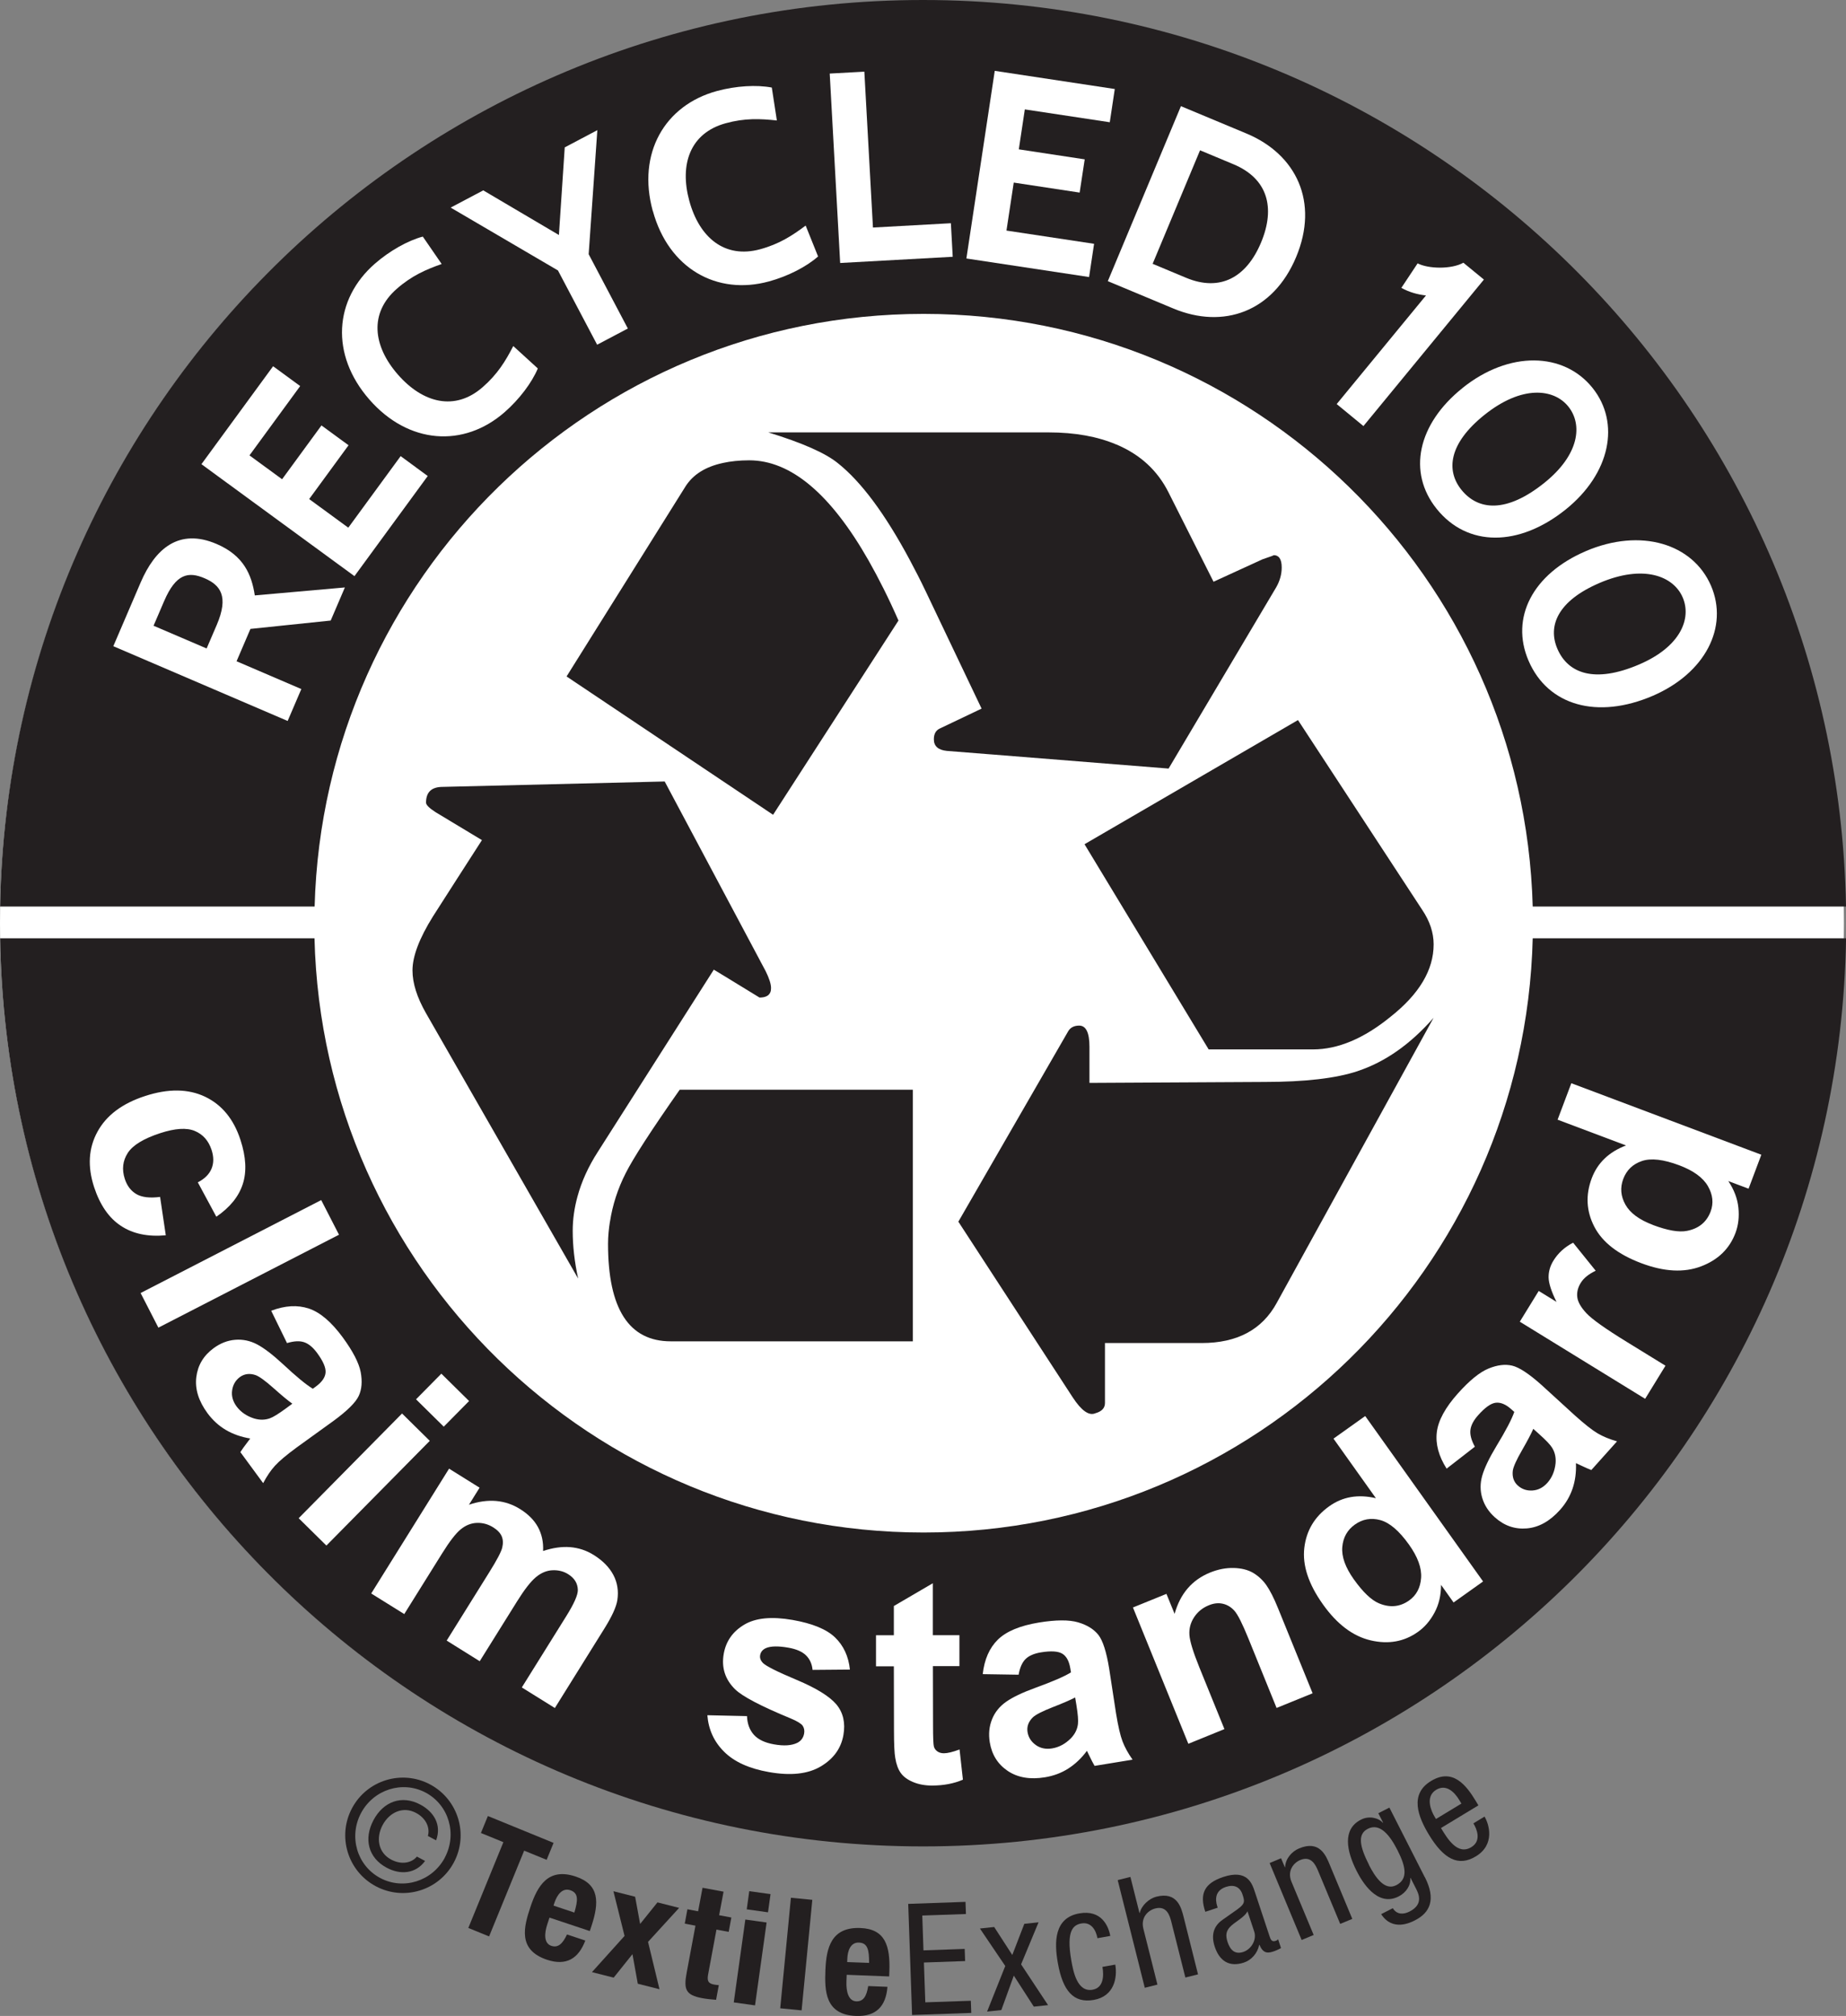
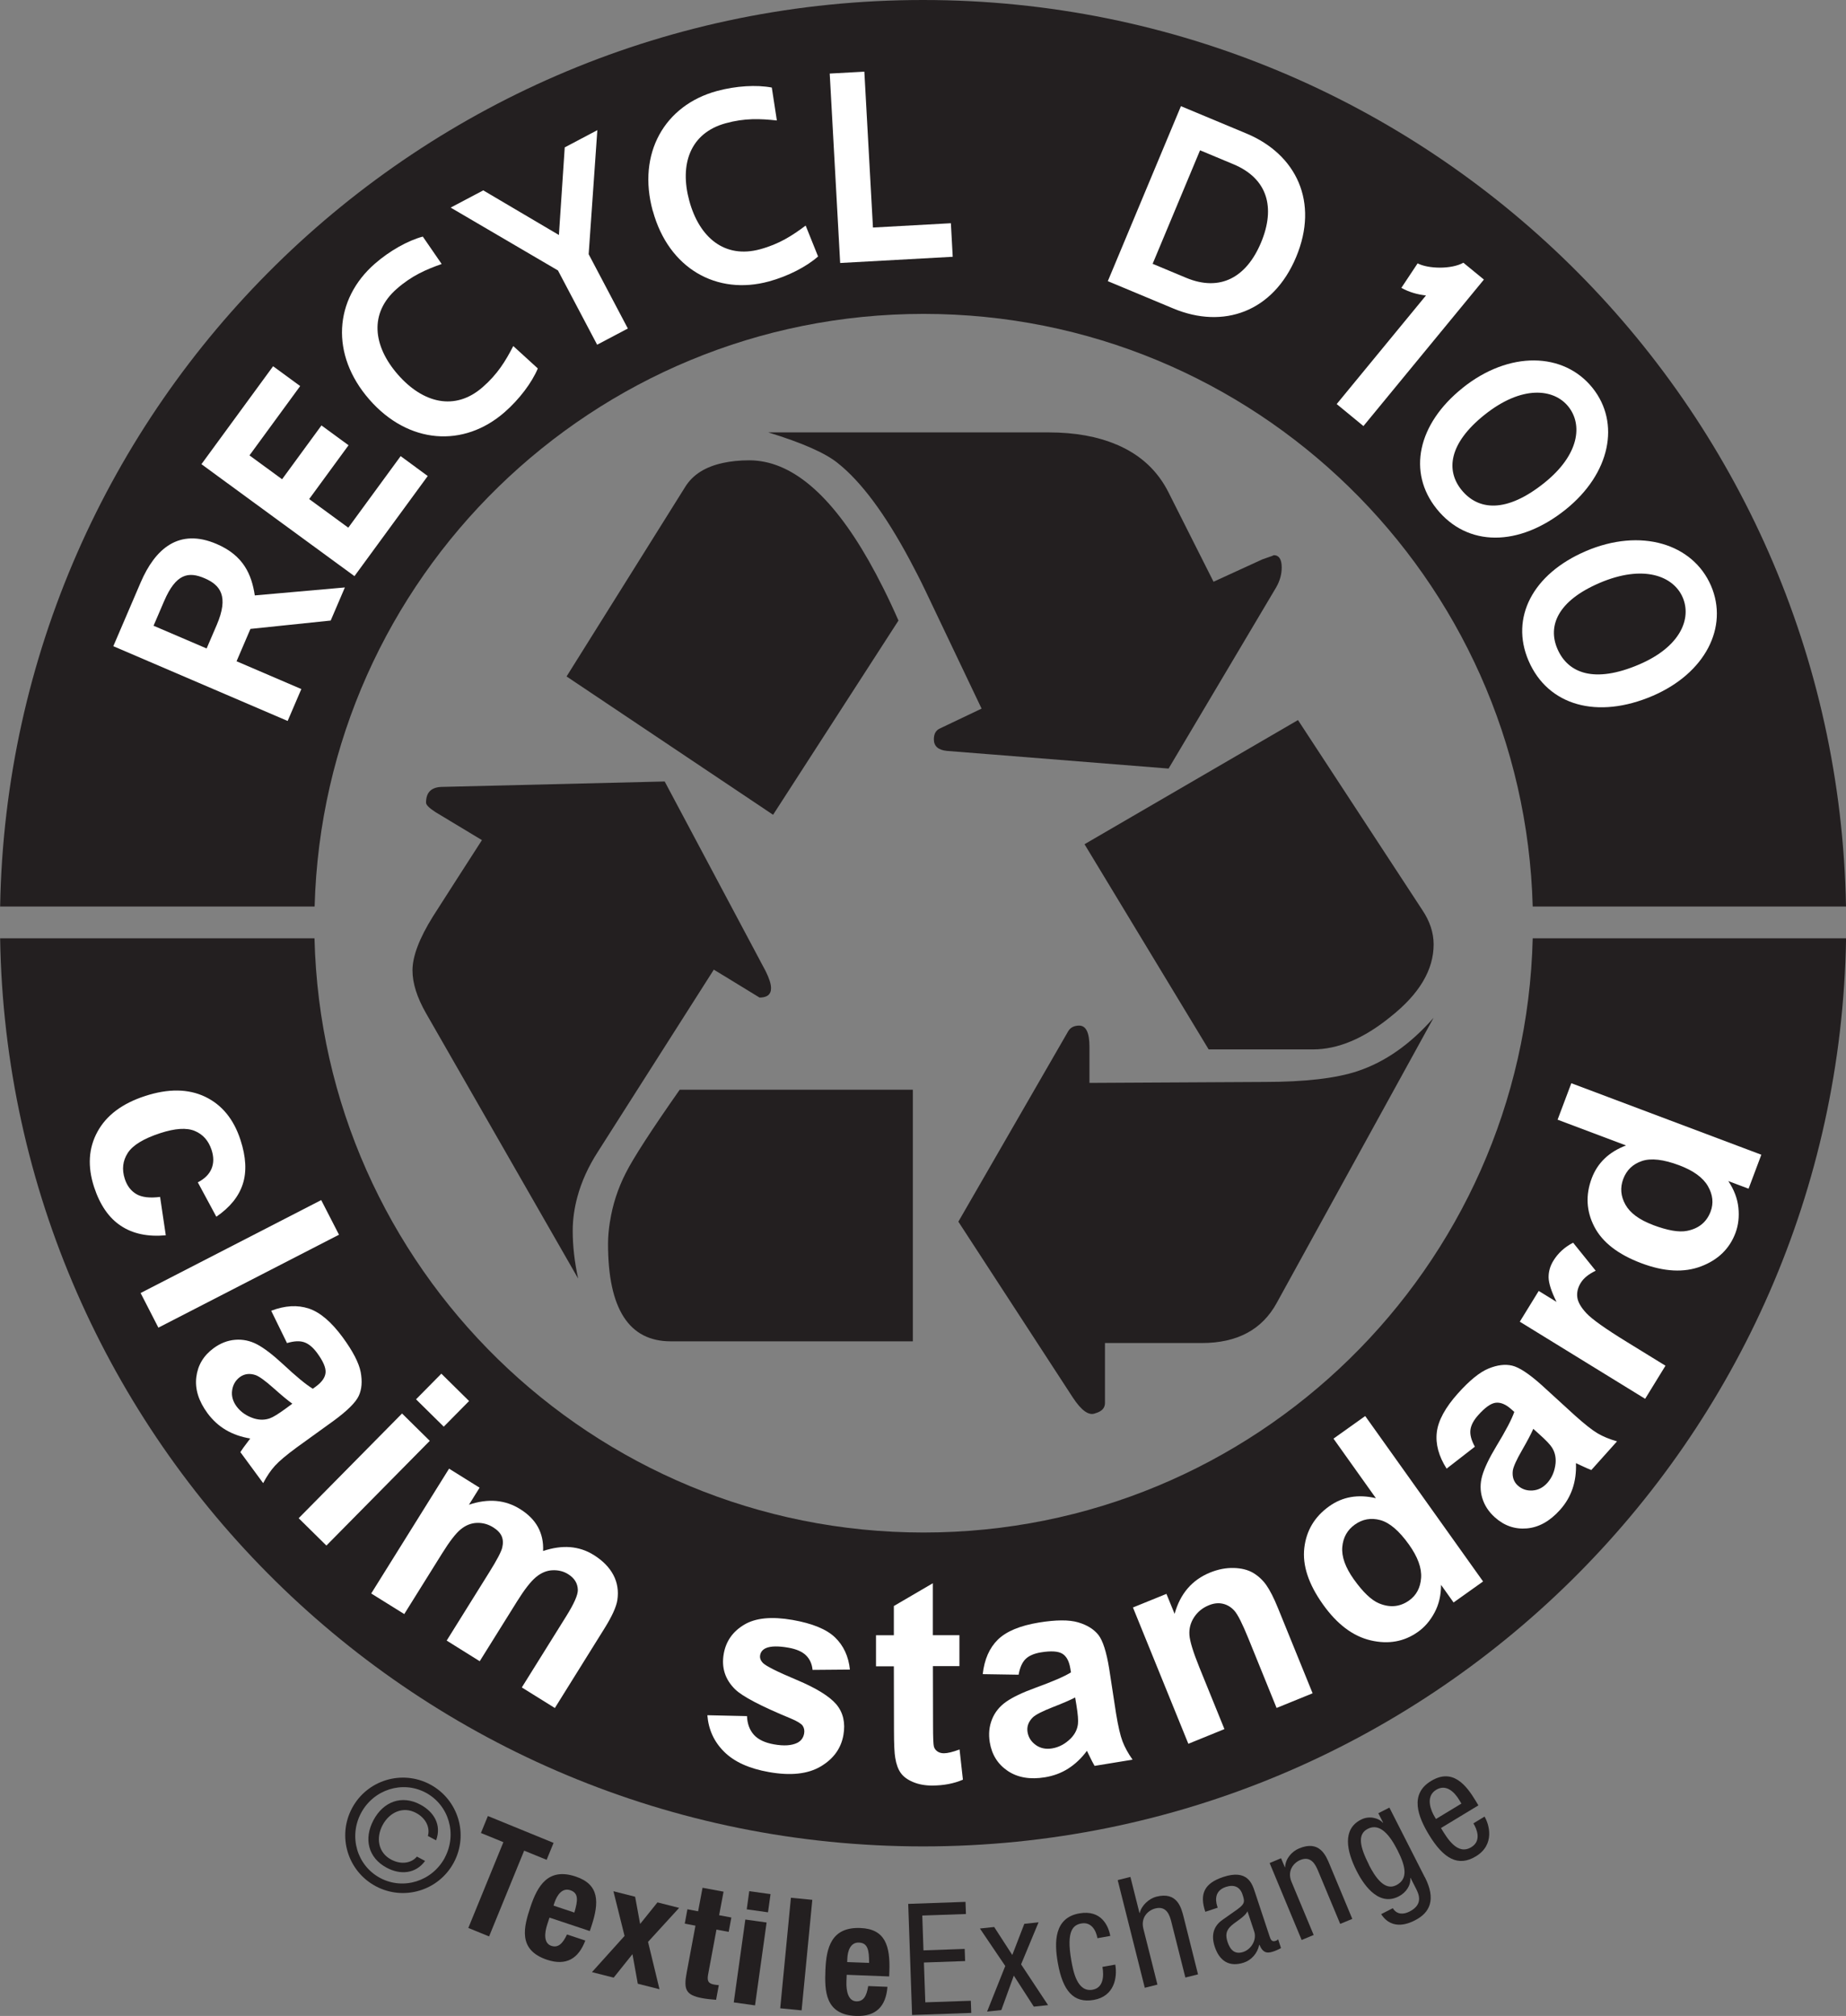
<svg xmlns="http://www.w3.org/2000/svg" viewBox="0 0 291.61 318.43">
  <rect x="0" y="0" width="291.61" height="318.43" fill="#808080" stroke="none" />
  <defs>
    <style>
      .cls-1 {
        fill: #231f20;
      }

      .cls-2 {
        fill: #fff;
      }
    </style>
  </defs>
  <g id="standards">
-     <circle r="145.64" cy="145.85" cx="145.64" class="cls-2" />
    <g>
      <path d="M49.7,143.19c1.4-51.94,43.94-93.61,96.21-93.61s94.81,41.67,96.21,93.61h49.49C290.2,63.87,225.47,0,145.81,0S1.43,63.87.02,143.19h49.68Z" class="cls-1" />
      <path d="M242.12,148.21c-1.27,52.05-43.86,93.86-96.22,93.86s-94.95-41.81-96.22-93.86H.02c1.28,79.44,66.06,143.44,145.8,143.44s144.52-64,145.8-143.44h-49.49Z" class="cls-1" />
    </g>
    <g id="symbol">
      <path d="M96.35,192.96c-.18,1.16-.3,2.33-.3,3.51,0,10.27,3.3,15.4,9.91,15.4h38.24v-39.74h-36.83c-4.53,6.46-7.36,10.85-8.51,13.14-1.29,2.52-2.1,5.09-2.5,7.68" class="cls-1" />
      <path d="M122.11,128.72l19.82-30.7c-1.54-3.52-3.11-6.64-4.69-9.43h0c-6.01-10.57-12.31-15.88-18.89-15.88-1.56,0-2.93.15-4.17.42h0c-2.76.6-4.75,1.85-5.94,3.78l-18.74,29.94,32.64,21.86Z" class="cls-1" />
      <path d="M190.93,165.76h16.48c3.95,0,8.04-1.72,12.27-5.17,4.53-3.59,6.79-7.39,6.79-11.42,0-1.86-.61-3.69-1.83-5.49l-19.6-29.94-33.72,19.61,19.61,32.41Z" class="cls-1" />
      <path d="M214.5,169.18c-3.45,1.15-8.37,1.72-14.76,1.72l-27.64.15v-5.71c0-2.22-.54-3.34-1.62-3.34-.79,0-1.37.29-1.72.86l-17.37,30.11,18.09,27.79c1.37,2.08,2.55,2.91,3.56,2.47,1-.28,1.51-.82,1.51-1.61v-9.48h15.29c5.6,0,9.55-2.12,11.85-6.35l24.77-45.02c-3.66,4.17-7.65,6.97-11.95,8.4Z" class="cls-1" />
      <path d="M120.13,151.85l-.02-.03-15.11-28.38-35.33.86c-1.58.08-2.37.9-2.37,2.48,0,.36.5.86,1.51,1.51l7.32,4.41-3.98,6.19h0s-3.76,5.87-3.76,5.87c-2.15,3.45-3.23,6.29-3.23,8.52,0,2.02.71,4.27,2.15,6.79l24.02,41.89c-.58-2.65-.86-5.17-.86-7.54,0-1.81.26-3.62.75-5.41h0c.65-2.39,1.72-4.75,3.23-7.09l18.12-28.46.19-.3,1.39.85.06.03,5.77,3.53c.91,0,1.48-.28,1.71-.84h0c.08-.19.11-.41.11-.66,0-.64-.29-1.54-.86-2.69l-.82-1.53Z" class="cls-1" />
      <path d="M156.56,119.16l28.04,2.24,17.01-28.65c.57-1,.86-2.05.86-3.12,0-1.29-.43-1.94-1.29-1.94.14,0-.43.22-1.73.65l-7.75,3.55-7.11-14.11c-1.75-3.5-4.52-6-8.21-7.56h-.02c-2.96-1.26-6.52-1.92-10.73-1.92h-44.27c5.38,1.65,9.04,3.27,10.98,4.85,3.71,2.94,7.49,8.05,11.34,15.23h0c.85,1.59,1.7,3.23,2.55,5.02l8.83,18.53-6.57,3.13c-.65.29-.97.86-.97,1.72,0,1.08.68,1.69,2.05,1.83l6.94.55h.03Z" class="cls-1" />
    </g>
    <g data-name="recycled 100" id="recycled_100">
      <path d="M52.23,98.02l-12.67,1.32-2.19,5.11,10.23,4.39-2.16,5.04-27.54-11.81,4.32-10.07c2.28-5.31,6.03-8.64,12.01-6.07,4.25,1.82,5.52,4.83,6.02,8.12l14.23-1.26-2.24,5.23ZM24.26,98.84l8.38,3.59,1.59-3.7c1.96-4.56.57-6.32-1.91-7.39-2.56-1.1-4.53-.73-6.39,3.6l-1.67,3.89Z" class="cls-2" />
      <path d="M56,91.01l-24.18-17.69,11.32-15.47,4.28,3.13-8.01,10.95,5.15,3.77,6.22-8.5,4.28,3.13-6.22,8.5,6.18,4.52,8.27-11.3,4.28,3.14-11.58,15.82Z" class="cls-2" />
      <path d="M58.34,63.1c-6.19-7.09-5.57-15.82.88-21.45,2.35-2.05,5.22-3.65,7.57-4.28l2.98,4.33c-2.52.89-4.74,1.86-7.09,3.92-4.39,3.83-3.77,9.03.17,13.54,3.94,4.51,9.01,5.83,13.39,2,2.35-2.05,3.62-4.12,4.84-6.5l3.88,3.54c-.94,2.24-2.91,4.87-5.26,6.92-6.45,5.63-15.18,5.07-21.37-2.03Z" class="cls-2" />
      <path d="M92.99,40.15l6.19,11.74-4.85,2.56-6.19-11.73-16.95-9.93,5.15-2.72,11.95,7.05.92-13.84,5.15-2.72-1.37,19.6Z" class="cls-2" />
      <path d="M103.11,33.3c-2.48-9.08,1.88-16.67,10.13-18.92,3.01-.82,6.29-1.01,8.68-.55l.8,5.2c-2.65-.29-5.08-.39-8.09.44-5.61,1.54-7.32,6.48-5.74,12.26,1.58,5.78,5.57,9.17,11.19,7.64,3.01-.82,5.05-2.14,7.19-3.74l1.96,4.88c-1.82,1.61-4.74,3.12-7.75,3.94-8.26,2.26-15.87-2.05-18.35-11.13Z" class="cls-2" />
      <path d="M132.72,41.54l-1.65-29.92,5.47-.3,1.36,24.62,12.31-.68.29,5.3-17.78.98Z" class="cls-2" />
-       <path d="M152.66,40.82l4.48-29.63,18.96,2.87-.79,5.25-13.42-2.03-.95,6.31,10.41,1.58-.8,5.25-10.41-1.58-1.15,7.58,13.84,2.09-.79,5.25-19.38-2.93Z" class="cls-2" />
      <path d="M175,44.41l11.55-27.64,10.35,4.32c7.9,3.3,11.48,10.83,7.85,19.51s-11.5,11.43-19.4,8.13l-10.35-4.32ZM189.57,23.74l-7.49,17.93,5.29,2.21c5.37,2.24,9.53-.05,11.84-5.58,2.31-5.53,1.02-10.1-4.35-12.35l-5.29-2.21Z" class="cls-2" />
      <path d="M211.15,63.83l14.11-17.16c-1.32-.15-2.63-.5-3.89-1.2l2.57-3.87c1.67.87,5.3.97,7.23-.1l3.24,2.66-19.03,23.14-4.23-3.48Z" class="cls-2" />
      <path d="M231.01,61.3c7.41-5.95,16.02-5.68,20.55-.04,4.45,5.54,2.82,13.55-4.22,19.21-7.41,5.95-15.54,5.95-20.39-.09-4.64-5.77-3.02-13.39,4.06-19.07ZM234.45,65.57c-5.57,4.48-6.06,8.72-3.6,11.79,2.63,3.27,7.08,3.75,13.12-1.1,5.54-4.45,6.06-9.2,3.78-12.04-2.28-2.84-7.33-3.45-13.3,1.35Z" class="cls-2" />
      <path d="M250.47,87.07c8.73-3.75,16.96-1.18,19.82,5.46,2.8,6.53-.92,13.81-9.21,17.38-8.73,3.75-16.56,1.57-19.62-5.55-2.92-6.8.68-13.71,9.02-17.29ZM252.64,92.1c-6.57,2.82-8.18,6.77-6.62,10.39,1.66,3.85,5.82,5.51,12.93,2.46,6.53-2.8,8.3-7.25,6.86-10.59-1.44-3.34-6.14-5.28-13.18-2.26Z" class="cls-2" />
    </g>
    <g data-name="claim standard" id="claim_standard">
      <path d="M34.17,192.18l-2.92-5.42c1.09-.57,1.81-1.29,2.17-2.17.36-.88.36-1.86,0-2.96-.48-1.46-1.36-2.45-2.65-2.99-1.29-.54-3.11-.42-5.47.35-2.62.86-4.33,1.9-5.12,3.13-.79,1.23-.95,2.59-.47,4.08.36,1.11.97,1.91,1.84,2.42.86.5,2.11.65,3.74.44l.9,6.06c-2.83.26-5.19-.23-7.09-1.49-1.9-1.25-3.31-3.3-4.24-6.14-1.05-3.23-.88-6.14.54-8.73,1.41-2.59,3.92-4.47,7.53-5.64,3.65-1.19,6.8-1.15,9.46.11,2.66,1.27,4.53,3.54,5.6,6.83.88,2.69,1,5.02.36,6.98-.64,1.97-2.03,3.68-4.18,5.15Z" class="cls-2" />
      <path d="M22.21,204.24l28.53-14.68,2.81,5.47-28.53,14.68-2.81-5.47Z" class="cls-2" />
      <path d="M45.33,212.13l-2.49-5.09c2.18-.83,4.16-.94,5.94-.35,1.78.59,3.56,2.11,5.35,4.54,1.62,2.21,2.57,4.05,2.85,5.51.27,1.47.17,2.72-.31,3.75-.48,1.03-1.8,2.34-3.95,3.92l-5.82,4.2c-1.65,1.21-2.8,2.18-3.47,2.92-.67.73-1.28,1.65-1.86,2.74l-3.6-4.9c.23-.37.6-.89,1.11-1.55.23-.3.38-.5.45-.6-1.45-.24-2.73-.69-3.85-1.35-1.12-.66-2.08-1.54-2.89-2.63-1.42-1.93-2.01-3.83-1.78-5.71.23-1.88,1.14-3.41,2.74-4.58,1.06-.78,2.19-1.22,3.39-1.32,1.2-.1,2.36.14,3.47.72,1.11.59,2.46,1.62,4.05,3.09,2.14,2,3.72,3.3,4.76,3.92l.49-.36c.95-.7,1.46-1.43,1.52-2.2.06-.77-.39-1.81-1.35-3.11-.65-.88-1.33-1.44-2.04-1.68-.71-.24-1.61-.19-2.71.14ZM46.18,221.72c-.68-.48-1.67-1.3-2.97-2.46-1.31-1.16-2.25-1.85-2.85-2.06-.93-.31-1.75-.2-2.46.31-.69.51-1.1,1.21-1.23,2.1-.13.89.11,1.73.69,2.53.66.89,1.58,1.53,2.76,1.91.89.27,1.72.26,2.51-.02.52-.18,1.37-.71,2.56-1.58l.99-.73Z" class="cls-2" />
      <path d="M47.18,239.81l16.33-16.54,4.38,4.32-16.33,16.54-4.38-4.32ZM65.72,221.03l4-4.05,4.38,4.32-4,4.05-4.38-4.32Z" class="cls-2" />
      <path d="M70.95,231.99l4.81,3-1.68,2.69c3.03-1.02,5.73-.79,8.1.7,1.26.79,2.2,1.73,2.8,2.83.6,1.1.88,2.36.81,3.78,1.52-.51,2.95-.71,4.27-.61,1.33.11,2.56.51,3.7,1.22,1.45.9,2.49,1.96,3.13,3.17.64,1.21.85,2.54.63,3.99-.17,1.07-.84,2.54-2.01,4.42l-7.86,12.61-5.22-3.25,7.03-11.27c1.22-1.96,1.83-3.33,1.82-4.12-.02-1.04-.53-1.88-1.53-2.5-.73-.46-1.56-.66-2.48-.62-.92.04-1.79.41-2.61,1.09-.82.68-1.81,1.95-2.97,3.81l-5.91,9.47-5.22-3.26,6.74-10.81c1.2-1.92,1.88-3.21,2.04-3.89s.13-1.27-.09-1.78c-.22-.51-.66-.98-1.33-1.4-.8-.5-1.66-.74-2.58-.71-.91.03-1.77.37-2.55,1.01-.79.64-1.77,1.91-2.95,3.81l-5.98,9.58-5.22-3.25,12.3-19.72Z" class="cls-2" />
      <path d="M111.76,270.93l6.24.14c.05,1.22.42,2.21,1.1,2.96.68.75,1.74,1.25,3.16,1.5,1.57.28,2.79.2,3.69-.24.6-.31.96-.8,1.08-1.48.08-.46,0-.87-.23-1.22-.25-.34-.88-.73-1.89-1.15-4.7-1.94-7.62-3.47-8.77-4.59-1.59-1.55-2.2-3.43-1.81-5.63.35-1.98,1.42-3.51,3.23-4.59,1.8-1.08,4.35-1.32,7.64-.75,3.13.55,5.37,1.47,6.71,2.76,1.34,1.29,2.13,2.98,2.35,5.08l-5.9.05c-.09-.93-.43-1.7-1.03-2.29-.6-.59-1.53-1-2.8-1.22-1.59-.28-2.78-.26-3.54.07-.52.24-.82.6-.91,1.11-.08.43.06.83.41,1.21.48.5,2.26,1.4,5.36,2.7,3.1,1.3,5.19,2.6,6.28,3.88,1.07,1.3,1.44,2.91,1.1,4.84-.37,2.1-1.56,3.75-3.58,4.95-2.02,1.2-4.75,1.5-8.18.89-3.12-.55-5.47-1.61-7.07-3.2-1.6-1.58-2.48-3.51-2.66-5.78Z" class="cls-2" />
      <path d="M151.56,258.27v4.9s-4.19,0-4.19,0l.02,9.37c0,1.9.05,3,.13,3.32.08.31.26.57.55.78.29.2.63.3,1.04.3.57,0,1.39-.2,2.47-.6l.53,4.77c-1.43.62-3.05.92-4.86.93-1.11,0-2.11-.18-3-.55-.89-.37-1.54-.85-1.96-1.44-.42-.59-.71-1.39-.87-2.39-.13-.71-.2-2.16-.2-4.33l-.02-10.13h-2.82s0-4.9,0-4.9h2.82s0-4.62,0-4.62l6.16-3.6v8.21s4.22,0,4.22,0Z" class="cls-2" />
      <path d="M160.91,264.53l-5.67-.09c.26-2.32,1.05-4.13,2.39-5.45,1.34-1.31,3.5-2.21,6.48-2.7,2.71-.44,4.77-.45,6.2-.03,1.43.42,2.49,1.09,3.2,1.98.7.9,1.27,2.66,1.7,5.3l1.09,7.1c.33,2.02.67,3.49,1.02,4.41s.88,1.89,1.59,2.9l-6,.98c-.22-.38-.52-.94-.88-1.7-.16-.34-.27-.57-.33-.68-.87,1.18-1.86,2.11-2.96,2.81-1.1.7-2.32,1.15-3.66,1.37-2.36.39-4.33.05-5.9-1.01-1.57-1.06-2.51-2.57-2.83-4.53-.21-1.3-.09-2.5.36-3.62.45-1.12,1.19-2.03,2.22-2.76,1.03-.72,2.56-1.46,4.6-2.2,2.75-1,4.63-1.81,5.65-2.45l-.1-.6c-.19-1.17-.61-1.95-1.27-2.35-.66-.4-1.78-.47-3.38-.21-1.08.18-1.89.53-2.42,1.05-.53.52-.9,1.35-1.1,2.47ZM169.83,268.13c-.74.39-1.92.9-3.54,1.53-1.63.64-2.67,1.17-3.13,1.6-.7.69-.98,1.47-.84,2.33.14.85.58,1.53,1.31,2.05.73.52,1.59.69,2.57.53,1.09-.18,2.08-.71,2.96-1.59.65-.67,1.02-1.42,1.12-2.25.07-.54,0-1.54-.24-3l-.2-1.21Z" class="cls-2" />
      <path d="M207.36,267.46l-5.7,2.32-4.46-10.99c-.94-2.32-1.68-3.78-2.2-4.36-.52-.58-1.13-.95-1.83-1.11s-1.44-.08-2.21.24c-.99.4-1.76,1.03-2.33,1.89-.56.86-.81,1.79-.74,2.8s.6,2.72,1.57,5.12l3.96,9.75-5.7,2.32-8.75-21.53,5.29-2.15,1.29,3.16c.89-3.2,2.76-5.37,5.61-6.53,1.26-.51,2.5-.75,3.72-.72,1.22.03,2.25.29,3.07.77.82.49,1.52,1.13,2.09,1.94.57.81,1.2,2.04,1.87,3.7l5.44,13.38Z" class="cls-2" />
      <path d="M234.27,249.81l-4.65,3.31-1.98-2.78c0,1.63-.34,3.09-1.02,4.36-.68,1.28-1.55,2.3-2.62,3.06-2.17,1.55-4.66,2-7.46,1.35-2.8-.65-5.32-2.54-7.55-5.68-2.29-3.21-3.27-6.18-2.95-8.93.32-2.74,1.63-4.94,3.94-6.58,2.11-1.51,4.57-1.93,7.37-1.27l-6.7-9.41,5.01-3.57,18.62,26.13ZM213.86,249.46c1.44,2.02,2.76,3.28,3.96,3.79,1.74.73,3.33.58,4.78-.45,1.15-.82,1.78-2.01,1.89-3.57.11-1.56-.53-3.31-1.92-5.26-1.55-2.17-3.06-3.46-4.52-3.86-1.47-.4-2.81-.16-4.03.71-1.19.85-1.85,2.03-1.98,3.54-.13,1.52.48,3.21,1.81,5.09Z" class="cls-2" />
      <path d="M233,228.5l-4.48,3.48c-1.25-1.97-1.77-3.88-1.55-5.74.22-1.86,1.34-3.92,3.35-6.16,1.83-2.04,3.44-3.35,4.82-3.91,1.38-.57,2.62-.72,3.73-.46,1.11.26,2.66,1.28,4.65,3.06l5.3,4.84c1.52,1.36,2.71,2.3,3.56,2.8.85.5,1.87.92,3.06,1.26l-4.06,4.53c-.41-.15-.99-.41-1.75-.77-.34-.17-.57-.27-.68-.32.06,1.46-.12,2.81-.54,4.04-.42,1.23-1.08,2.35-1.99,3.36-1.6,1.78-3.34,2.75-5.23,2.91-1.89.16-3.57-.42-5.05-1.75-.98-.88-1.64-1.89-1.99-3.05-.35-1.15-.35-2.33,0-3.54.35-1.21,1.08-2.74,2.2-4.6,1.52-2.5,2.47-4.32,2.86-5.46l-.46-.41c-.88-.79-1.7-1.13-2.47-1.04s-1.69.75-2.77,1.96c-.73.82-1.14,1.59-1.23,2.34-.09.74.14,1.62.69,2.62ZM242.21,225.7c-.33.76-.93,1.9-1.8,3.41-.87,1.51-1.35,2.58-1.44,3.21-.11.98.16,1.76.81,2.34.64.57,1.41.83,2.31.77.9-.06,1.67-.46,2.34-1.2.74-.83,1.17-1.86,1.3-3.09.08-.92-.1-1.74-.54-2.45-.28-.47-.97-1.2-2.07-2.18l-.91-.82Z" class="cls-2" />
      <path d="M263.1,215.71l-3.22,5.24-19.8-12.18,2.99-4.86,2.81,1.73c-.82-1.65-1.23-2.94-1.25-3.86-.01-.92.24-1.81.76-2.65.73-1.19,1.77-2.14,3.11-2.84l3.57,4.43c-1.11.53-1.91,1.17-2.37,1.93-.45.73-.63,1.48-.54,2.24.09.76.57,1.61,1.45,2.55.88.94,3,2.45,6.37,4.52l6.11,3.76Z" class="cls-2" />
      <path d="M278.23,182.41l-2.01,5.35-3.2-1.2c.91,1.36,1.44,2.75,1.59,4.19.15,1.44,0,2.77-.46,4-.94,2.5-2.75,4.26-5.44,5.28-2.68,1.02-5.83.86-9.43-.5-3.69-1.39-6.16-3.31-7.43-5.77-1.27-2.46-1.4-5.01-.4-7.66.92-2.43,2.72-4.15,5.41-5.17l-10.81-4.07,2.17-5.76,30.03,11.3ZM261.1,193.49c2.32.87,4.12,1.19,5.4.93,1.85-.36,3.09-1.38,3.72-3.04.5-1.32.36-2.66-.42-4.02-.78-1.35-2.29-2.45-4.52-3.29-2.5-.94-4.47-1.17-5.91-.68s-2.42,1.43-2.95,2.84c-.51,1.37-.4,2.71.34,4.04.74,1.33,2.19,2.4,4.34,3.21Z" class="cls-2" />
    </g>
  </g>
  <g id="copyright">
    <g>
      <path d="M67.94,281.86c4.44,2.37,6.12,7.89,3.75,12.33s-7.89,6.12-12.33,3.75c-4.44-2.37-6.12-7.89-3.75-12.33s7.89-6.12,12.33-3.75ZM70.26,293.43c1.99-3.73.65-8.31-3.01-10.27-3.66-1.95-8.22-.51-10.21,3.21-1.99,3.73-.65,8.31,3.02,10.27,3.66,1.95,8.22.51,10.21-3.21ZM67.15,293.94c-1.48,2.05-3.92,2.23-6.06,1.08-2.95-1.57-3.65-4.59-2.09-7.52,1.56-2.93,4.46-4.03,7.41-2.45,2.15,1.15,3.38,3.22,2.48,5.64l-1.3-.69c.37-1.28-.27-2.79-1.87-3.64-2.04-1.09-4.19-.12-5.28,1.92-1.09,2.04-.69,4.37,1.35,5.45,1.6.86,3.22.55,4.07-.47l1.3.69Z" class="cls-1" />
      <path d="M87.45,291.09l-1.1,2.68-3.55-1.45-5.54,13.55-3.28-1.34,5.54-13.55-3.55-1.45,1.1-2.68,10.37,4.24Z" class="cls-1" />
      <path d="M86.8,302.91l-.33,1c-.49,1.47-.58,3.04.61,3.44,1.07.36,1.79-.31,2.49-1.79l2.89.96c-1.09,2.88-3.03,4.04-6.06,3.03-4.66-1.56-3.65-5.21-2.61-8.33,1.12-3.36,2.81-6.26,7.15-4.81,3.75,1.25,3.75,4.05,2.47,7.89l-.24.72-6.36-2.12ZM90.73,302.1c.57-1.93.69-3.08-.64-3.53-1.28-.43-2.1.78-2.49,1.94l-.16.49,3.29,1.1Z" class="cls-1" />
      <path d="M103.85,300.49l3.43.87-4.91,5.37,1.81,7.48-3.43-.87-.84-4.67-2.97,3.71-3.43-.87,5.15-5.72-1.76-7.06,3.43.87.79,4.3,2.74-3.41Z" class="cls-1" />
      <path d="M110.97,298.18l3.33.62-.7,3.72,1.93.36-.42,2.27-1.93-.36-1.31,7.03c-.19,1.01-.05,1.47.92,1.65.27.05.54.08.76.09l-.43,2.32c-.74-.06-1.43-.12-2.2-.26-2.61-.49-2.94-1.38-2.45-4.01l1.39-7.44-1.69-.32.42-2.27,1.69.32.7-3.72Z" class="cls-1" />
      <path d="M117.74,303.2l3.36.47-1.83,13.09-3.36-.47,1.83-13.09ZM118.36,298.72l3.36.47-.4,2.87-3.36-.47.4-2.87Z" class="cls-1" />
      <path d="M124.94,299.76l3.38.33-1.69,17.46-3.38-.33,1.69-17.46Z" class="cls-1" />
      <path d="M133.75,311.93l-.04,1.06c-.06,1.55.3,3.08,1.55,3.13,1.13.04,1.63-.8,1.89-2.41l3.04.12c-.24,3.06-1.78,4.72-4.97,4.6-4.91-.19-4.96-3.98-4.83-7.27.14-3.53.95-6.8,5.52-6.62,3.95.15,4.73,2.84,4.58,6.89l-.03.76-6.7-.26ZM137.29,310.05c0-2.02-.2-3.15-1.6-3.21-1.35-.05-1.8,1.33-1.84,2.56l-.02.52,3.46.13Z" class="cls-1" />
      <path d="M143.46,300.73l9.06-.32.07,1.92-6.9.24.19,5.5,6.51-.23.07,1.92-6.51.23.22,6.29,7.19-.25.07,1.92-9.35.33-.61-17.53Z" class="cls-1" />
      <path d="M154.8,304.62l2.25-.24,2.86,4.42,1.9-4.92,2.25-.24-2.76,6.64,4.26,6.44-2.25.24-3.16-4.9-1.97,5.44-2.25.24,2.87-7.2-4.01-5.93Z" class="cls-1" />
      <path d="M173.36,306.15c-.22-1.26-.98-2.6-2.53-2.33-1.26.22-2.43,1.07-1.6,5.82.3,1.7.91,5.08,3.36,4.65,1.74-.3,1.81-2.21,1.56-3.61l2.03-.36c.36,2.06-.17,5.02-3.41,5.58-3.17.55-4.89-1.41-5.67-5.87-.57-3.24-.59-7.1,3.4-7.8,3.53-.62,4.62,2.06,4.89,3.56l-2.03.36Z" class="cls-1" />
      <path d="M176.57,296.97l2-.5,1.43,5.69h.05c.26-1.19,1.48-2.28,2.62-2.57,3.29-.83,3.93,1.72,4.31,3.22l2.27,9.05-2,.5-2.22-8.81c-.25-.98-.72-2.56-2.53-2.1-1.07.27-2.35,1.35-1.88,3.21l2.22,8.82-2,.5-4.28-17.01Z" class="cls-1" />
      <path d="M190.4,301.98c-.95-2.84-.15-4.51,2.83-5.5,3.8-1.26,4.56,1.02,4.99,2.33l2.31,6.97c.17.51.33,1,.94.8.26-.08.36-.17.43-.27l.46,1.4c-.13.07-.61.33-1.1.5-.75.25-1.68.56-2.3-1.02l-.05.02c-.26,1.33-1.25,2.41-2.41,2.79-2.33.77-3.87-.27-4.61-2.51-.58-1.75-.24-3.21,1.21-4.23l2.37-1.67c1.28-.92,1.14-1.31.8-2.36-.39-1.17-1.31-1.61-2.62-1.18-2.15.71-1.48,2.72-1.33,3.16l.04.12-1.96.65ZM197.07,301.88c-.47,1.01-2.14,1.75-2.85,2.58-.5.61-.66,1.2-.3,2.3.42,1.26,1.16,2,2.48,1.56,1.28-.43,2.15-1.93,1.73-3.21l-1.07-3.22Z" class="cls-1" />
      <path d="M200.56,294.28l1.81-.76.6,1.43.04-.02c.04-1.32,1.04-2.48,2.22-2.97,3.2-1.33,4.21,1.09,4.8,2.52l3.59,8.62-1.91.79-3.5-8.39c-.39-.93-1.09-2.42-2.81-1.7-1.02.42-2.12,1.68-1.38,3.45l3.5,8.39-1.9.79-5.06-12.16Z" class="cls-1" />
      <path d="M225.09,296.52c1.78,3.5.81,5.6-1.56,6.8-.72.37-3.55,1.8-5.35-.97l1.84-.94c.63,1.03,1.68,1.02,2.64.53,2.37-1.2,1.35-2.98.94-3.79l-.78-1.53-.04.02c.11,1.19-.69,2.33-1.85,2.92-3.42,1.74-5.83-2.47-6.62-4.02-1.61-3.18-2.29-6.61.69-8.12,1.27-.65,2.75-.29,3.45.5l.04-.02-.76-1.49,1.75-.89,5.59,10.99ZM216.25,294.57c.97,1.91,2.47,4.15,4.31,3.21,1.99-1.01,1.43-3.1.21-5.51-1.16-2.28-2.73-4.4-4.7-3.4-1.71.87-1.23,2.89.19,5.69Z" class="cls-1" />
      <path d="M227.63,288.75c1.04,1.72,2.62,4.33,4.79,3.02,1.68-1.02.84-2.92.33-3.76l1.76-1.07c.72,1.2,1.7,4.42-1.37,6.28-2.75,1.67-5.07.45-7.41-3.41-1.71-2.82-3.13-6.41.34-8.5,3.45-2.09,5.58.73,7.04,3.14l.43.72-5.93,3.59ZM230.86,284.89l-.37-.61c-.76-1.26-2.07-2.51-3.62-1.57-1.85,1.12-.69,3.52-.28,4.19l.25.42,4.01-2.43Z" class="cls-1" />
    </g>
  </g>
</svg>